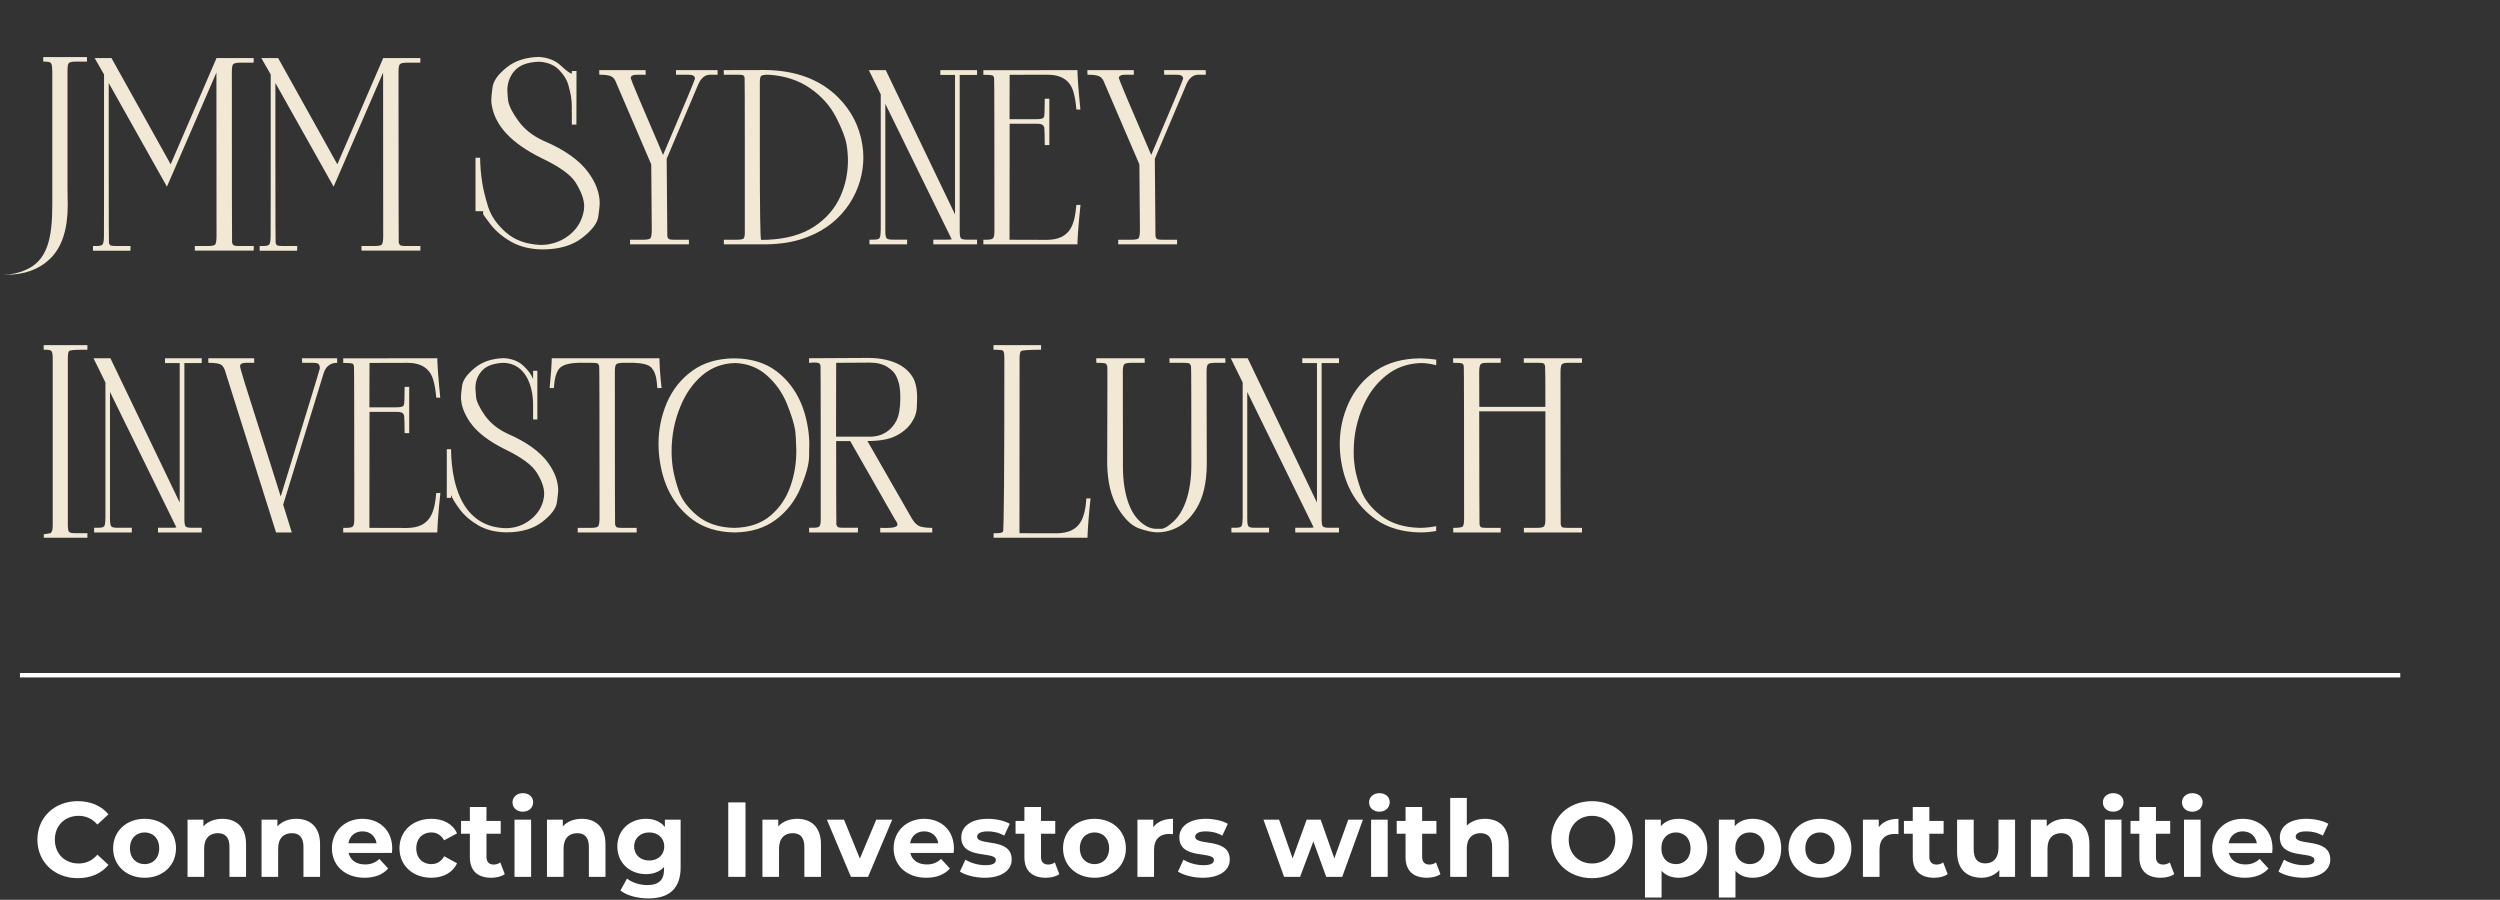
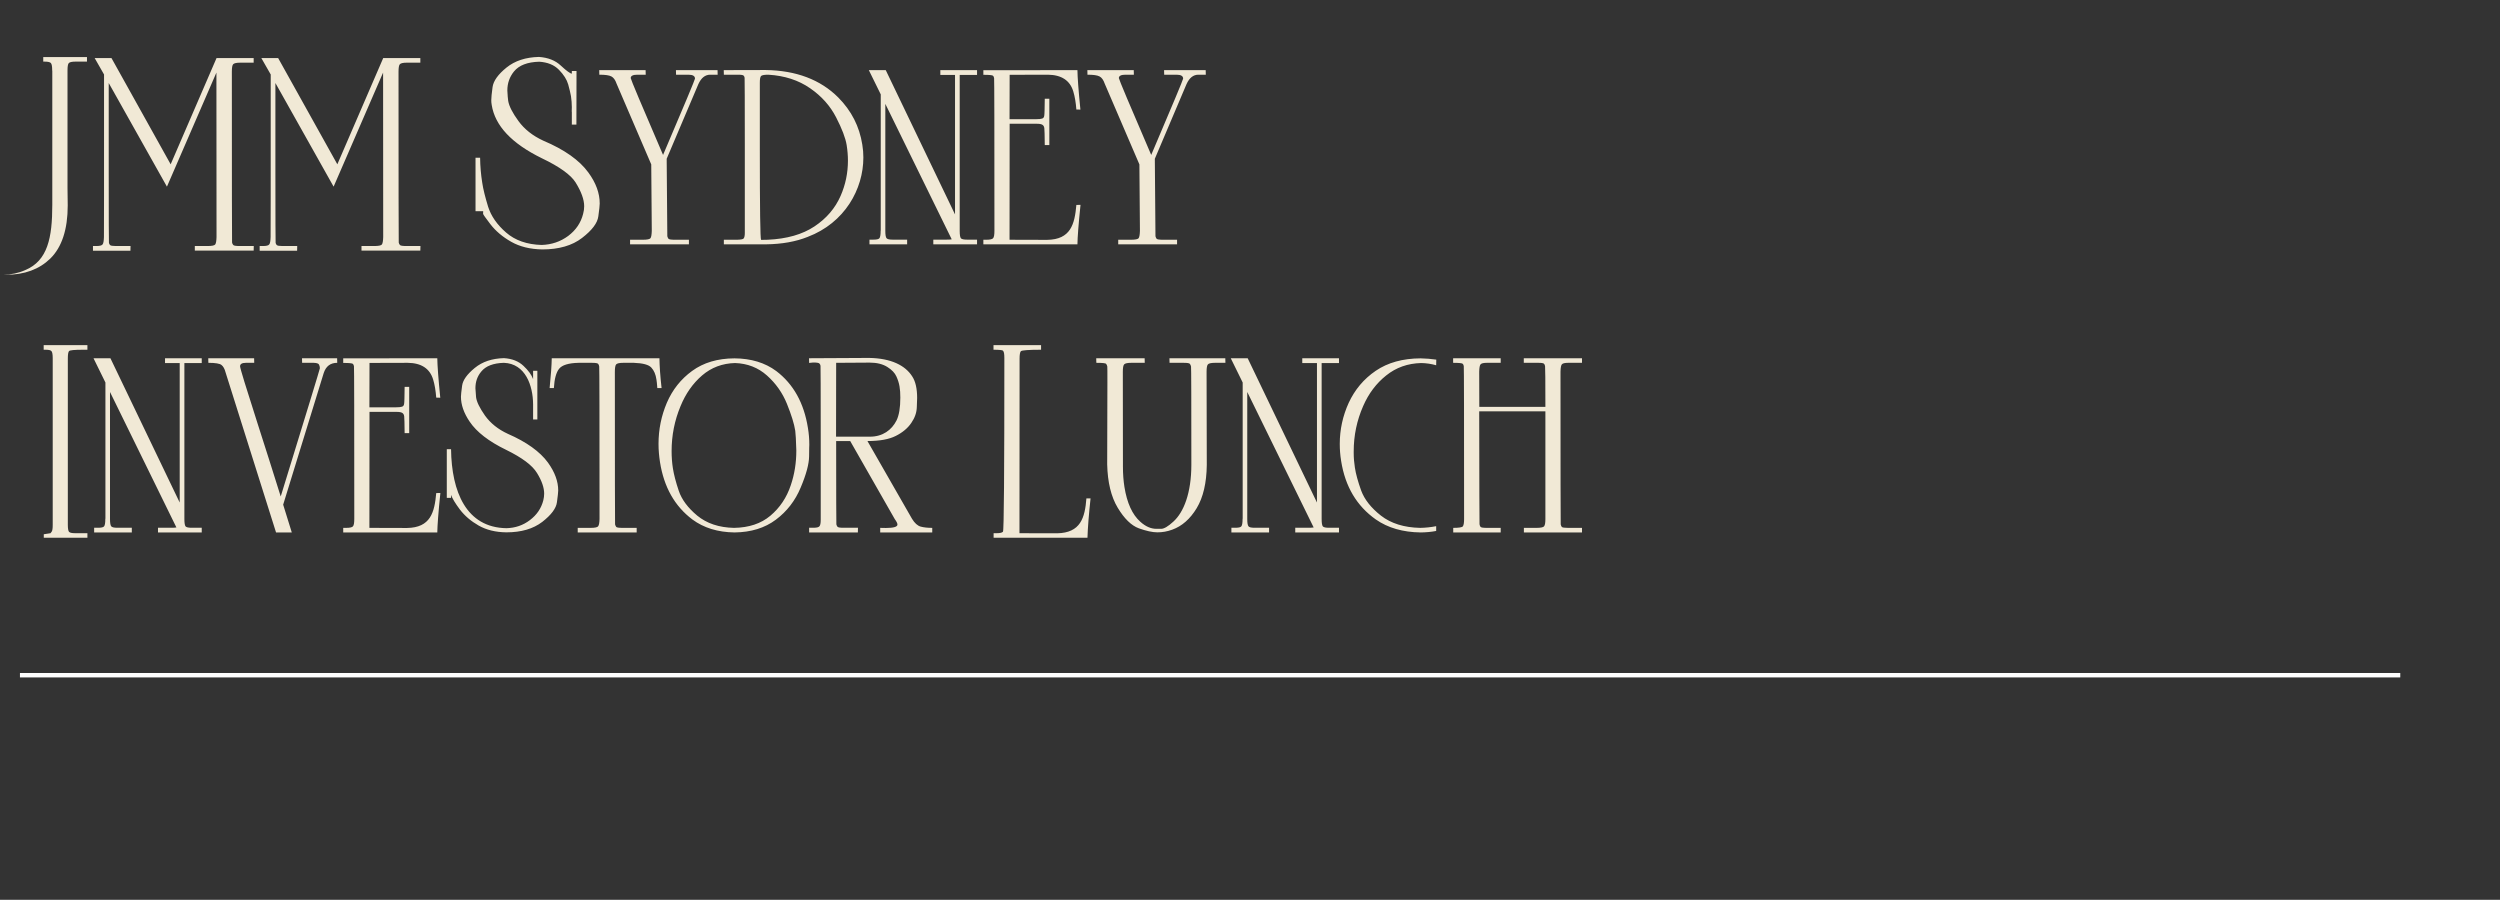
<svg xmlns="http://www.w3.org/2000/svg" width="564" height="203" viewBox="0 0 564 203" fill="none">
  <rect x="0" y="0" width="564" height="203" fill="#333333" stroke="none" />
  <line x1="4.5" y1="152.328" x2="541.5" y2="152.328" stroke="white" />
-   <path d="M17.532 198.116C12.324 198.116 8.436 194.492 8.436 189.428C8.436 184.364 12.324 180.74 17.556 180.74C20.46 180.74 22.884 181.796 24.468 183.716L21.972 186.02C20.844 184.724 19.428 184.052 17.748 184.052C14.604 184.052 12.372 186.26 12.372 189.428C12.372 192.596 14.604 194.804 17.748 194.804C19.428 194.804 20.844 194.132 21.972 192.812L24.468 195.116C22.884 197.06 20.46 198.116 17.532 198.116ZM32.628 198.02C28.524 198.02 25.524 195.26 25.524 191.372C25.524 187.484 28.524 184.724 32.628 184.724C36.732 184.724 39.708 187.484 39.708 191.372C39.708 195.26 36.732 198.02 32.628 198.02ZM32.628 194.948C34.5 194.948 35.916 193.604 35.916 191.372C35.916 189.14 34.5 187.796 32.628 187.796C30.756 187.796 29.316 189.14 29.316 191.372C29.316 193.604 30.756 194.948 32.628 194.948ZM50.159 184.724C53.207 184.724 55.511 186.5 55.511 190.436V197.828H51.767V191.012C51.767 188.924 50.807 187.964 49.151 187.964C47.351 187.964 46.055 189.068 46.055 191.444V197.828H42.311V184.916H45.887V186.428C46.895 185.324 48.407 184.724 50.159 184.724ZM66.853 184.724C69.901 184.724 72.205 186.5 72.205 190.436V197.828H68.461V191.012C68.461 188.924 67.501 187.964 65.845 187.964C64.045 187.964 62.749 189.068 62.749 191.444V197.828H59.005V184.916H62.581V186.428C63.589 185.324 65.101 184.724 66.853 184.724ZM88.487 191.42C88.487 191.708 88.439 192.116 88.415 192.428H78.647C79.007 194.036 80.375 195.02 82.343 195.02C83.711 195.02 84.695 194.612 85.583 193.772L87.575 195.932C86.375 197.3 84.575 198.02 82.247 198.02C77.783 198.02 74.879 195.212 74.879 191.372C74.879 187.508 77.831 184.724 81.767 184.724C85.559 184.724 88.487 187.268 88.487 191.42ZM81.791 187.556C80.087 187.556 78.863 188.588 78.599 190.244H84.959C84.695 188.612 83.471 187.556 81.791 187.556ZM97.32 198.02C93.12 198.02 90.12 195.26 90.12 191.372C90.12 187.484 93.12 184.724 97.32 184.724C100.032 184.724 102.168 185.9 103.104 188.012L100.2 189.572C99.504 188.348 98.472 187.796 97.296 187.796C95.4 187.796 93.912 189.116 93.912 191.372C93.912 193.628 95.4 194.948 97.296 194.948C98.472 194.948 99.504 194.42 100.2 193.172L103.104 194.756C102.168 196.82 100.032 198.02 97.32 198.02ZM112.867 194.564L113.875 197.204C113.107 197.756 111.979 198.02 110.827 198.02C107.779 198.02 106.003 196.46 106.003 193.388V188.084H104.011V185.204H106.003V182.06H109.747V185.204H112.963V188.084H109.747V193.34C109.747 194.444 110.347 195.044 111.355 195.044C111.907 195.044 112.459 194.876 112.867 194.564ZM117.948 183.116C116.556 183.116 115.62 182.204 115.62 181.028C115.62 179.852 116.556 178.94 117.948 178.94C119.34 178.94 120.276 179.804 120.276 180.956C120.276 182.204 119.34 183.116 117.948 183.116ZM116.076 197.828V184.916H119.82V197.828H116.076ZM131.243 184.724C134.291 184.724 136.595 186.5 136.595 190.436V197.828H132.851V191.012C132.851 188.924 131.891 187.964 130.235 187.964C128.435 187.964 127.139 189.068 127.139 191.444V197.828H123.395V184.916H126.971V186.428C127.979 185.324 129.491 184.724 131.243 184.724ZM149.998 184.916H153.55V195.668C153.55 200.468 150.958 202.676 146.302 202.676C143.854 202.676 141.478 202.076 139.966 200.9L141.454 198.212C142.558 199.1 144.358 199.676 146.014 199.676C148.654 199.676 149.806 198.476 149.806 196.148V195.596C148.822 196.676 147.406 197.204 145.726 197.204C142.15 197.204 139.27 194.732 139.27 190.964C139.27 187.196 142.15 184.724 145.726 184.724C147.526 184.724 149.014 185.324 149.998 186.572V184.916ZM146.47 194.132C148.438 194.132 149.854 192.86 149.854 190.964C149.854 189.068 148.438 187.796 146.47 187.796C144.502 187.796 143.062 189.068 143.062 190.964C143.062 192.86 144.502 194.132 146.47 194.132ZM164.295 197.828V181.028H168.183V197.828H164.295ZM179.854 184.724C182.902 184.724 185.206 186.5 185.206 190.436V197.828H181.462V191.012C181.462 188.924 180.502 187.964 178.846 187.964C177.046 187.964 175.75 189.068 175.75 191.444V197.828H172.006V184.916H175.582V186.428C176.59 185.324 178.102 184.724 179.854 184.724ZM197.682 184.916H201.282L195.834 197.828H191.97L186.546 184.916H190.41L193.986 193.7L197.682 184.916ZM215.206 191.42C215.206 191.708 215.158 192.116 215.134 192.428H205.366C205.726 194.036 207.094 195.02 209.062 195.02C210.43 195.02 211.414 194.612 212.302 193.772L214.294 195.932C213.094 197.3 211.294 198.02 208.966 198.02C204.502 198.02 201.598 195.212 201.598 191.372C201.598 187.508 204.55 184.724 208.486 184.724C212.278 184.724 215.206 187.268 215.206 191.42ZM208.51 187.556C206.806 187.556 205.582 188.588 205.318 190.244H211.678C211.414 188.612 210.19 187.556 208.51 187.556ZM222.142 198.02C219.958 198.02 217.75 197.42 216.55 196.628L217.798 193.94C218.95 194.684 220.702 195.188 222.286 195.188C224.014 195.188 224.662 194.732 224.662 194.012C224.662 191.9 216.862 194.06 216.862 188.9C216.862 186.452 219.07 184.724 222.838 184.724C224.614 184.724 226.582 185.132 227.806 185.852L226.558 188.516C225.286 187.796 224.014 187.556 222.838 187.556C221.158 187.556 220.438 188.084 220.438 188.756C220.438 190.964 228.238 188.828 228.238 193.916C228.238 196.316 226.006 198.02 222.142 198.02ZM237.968 194.564L238.976 197.204C238.208 197.756 237.08 198.02 235.928 198.02C232.88 198.02 231.104 196.46 231.104 193.388V188.084H229.112V185.204H231.104V182.06H234.848V185.204H238.064V188.084H234.848V193.34C234.848 194.444 235.448 195.044 236.456 195.044C237.008 195.044 237.56 194.876 237.968 194.564ZM246.924 198.02C242.82 198.02 239.82 195.26 239.82 191.372C239.82 187.484 242.82 184.724 246.924 184.724C251.028 184.724 254.004 187.484 254.004 191.372C254.004 195.26 251.028 198.02 246.924 198.02ZM246.924 194.948C248.796 194.948 250.212 193.604 250.212 191.372C250.212 189.14 248.796 187.796 246.924 187.796C245.052 187.796 243.612 189.14 243.612 191.372C243.612 193.604 245.052 194.948 246.924 194.948ZM260.182 186.62C261.094 185.372 262.63 184.724 264.622 184.724V188.18C264.31 188.156 264.07 188.132 263.782 188.132C261.718 188.132 260.35 189.26 260.35 191.732V197.828H256.606V184.916H260.182V186.62ZM271.339 198.02C269.155 198.02 266.947 197.42 265.747 196.628L266.995 193.94C268.147 194.684 269.899 195.188 271.483 195.188C273.211 195.188 273.859 194.732 273.859 194.012C273.859 191.9 266.059 194.06 266.059 188.9C266.059 186.452 268.267 184.724 272.035 184.724C273.811 184.724 275.779 185.132 277.003 185.852L275.755 188.516C274.483 187.796 273.211 187.556 272.035 187.556C270.355 187.556 269.635 188.084 269.635 188.756C269.635 190.964 277.435 188.828 277.435 193.916C277.435 196.316 275.203 198.02 271.339 198.02ZM304.166 184.916H307.478L302.798 197.828H299.198L296.294 189.812L293.294 197.828H289.694L285.038 184.916H288.566L291.614 193.652L294.782 184.916H297.95L301.022 193.652L304.166 184.916ZM311.191 183.116C309.799 183.116 308.863 182.204 308.863 181.028C308.863 179.852 309.799 178.94 311.191 178.94C312.583 178.94 313.519 179.804 313.519 180.956C313.519 182.204 312.583 183.116 311.191 183.116ZM309.319 197.828V184.916H313.063V197.828H309.319ZM323.957 194.564L324.965 197.204C324.197 197.756 323.069 198.02 321.917 198.02C318.869 198.02 317.093 196.46 317.093 193.388V188.084H315.101V185.204H317.093V182.06H320.837V185.204H324.053V188.084H320.837V193.34C320.837 194.444 321.437 195.044 322.445 195.044C322.997 195.044 323.549 194.876 323.957 194.564ZM335.015 184.724C338.063 184.724 340.367 186.5 340.367 190.436V197.828H336.623V191.012C336.623 188.924 335.663 187.964 334.007 187.964C332.207 187.964 330.911 189.068 330.911 191.444V197.828H327.167V180.02H330.911V186.26C331.919 185.252 333.359 184.724 335.015 184.724ZM359.158 198.116C353.854 198.116 349.966 194.42 349.966 189.428C349.966 184.436 353.854 180.74 359.158 180.74C364.438 180.74 368.35 184.412 368.35 189.428C368.35 194.444 364.438 198.116 359.158 198.116ZM359.158 194.804C362.158 194.804 364.414 192.62 364.414 189.428C364.414 186.236 362.158 184.052 359.158 184.052C356.158 184.052 353.902 186.236 353.902 189.428C353.902 192.62 356.158 194.804 359.158 194.804ZM378.74 184.724C382.364 184.724 385.172 187.316 385.172 191.372C385.172 195.428 382.364 198.02 378.74 198.02C377.132 198.02 375.812 197.516 374.852 196.46V202.484H371.108V184.916H374.684V186.404C375.62 185.276 377.012 184.724 378.74 184.724ZM378.092 194.948C379.964 194.948 381.38 193.604 381.38 191.372C381.38 189.14 379.964 187.796 378.092 187.796C376.22 187.796 374.804 189.14 374.804 191.372C374.804 193.604 376.22 194.948 378.092 194.948ZM395.41 184.724C399.034 184.724 401.842 187.316 401.842 191.372C401.842 195.428 399.034 198.02 395.41 198.02C393.802 198.02 392.482 197.516 391.522 196.46V202.484H387.778V184.916H391.354V186.404C392.29 185.276 393.682 184.724 395.41 184.724ZM394.762 194.948C396.634 194.948 398.05 193.604 398.05 191.372C398.05 189.14 396.634 187.796 394.762 187.796C392.89 187.796 391.474 189.14 391.474 191.372C391.474 193.604 392.89 194.948 394.762 194.948ZM410.592 198.02C406.488 198.02 403.488 195.26 403.488 191.372C403.488 187.484 406.488 184.724 410.592 184.724C414.696 184.724 417.672 187.484 417.672 191.372C417.672 195.26 414.696 198.02 410.592 198.02ZM410.592 194.948C412.464 194.948 413.88 193.604 413.88 191.372C413.88 189.14 412.464 187.796 410.592 187.796C408.72 187.796 407.28 189.14 407.28 191.372C407.28 193.604 408.72 194.948 410.592 194.948ZM423.851 186.62C424.763 185.372 426.299 184.724 428.291 184.724V188.18C427.979 188.156 427.739 188.132 427.451 188.132C425.387 188.132 424.019 189.26 424.019 191.732V197.828H420.275V184.916H423.851V186.62ZM438.382 194.564L439.39 197.204C438.622 197.756 437.494 198.02 436.342 198.02C433.294 198.02 431.518 196.46 431.518 193.388V188.084H429.526V185.204H431.518V182.06H435.262V185.204H438.478V188.084H435.262V193.34C435.262 194.444 435.862 195.044 436.87 195.044C437.422 195.044 437.974 194.876 438.382 194.564ZM450.856 184.916H454.6V197.828H451.048V196.292C450.064 197.42 448.624 198.02 447.04 198.02C443.8 198.02 441.52 196.196 441.52 192.212V184.916H445.264V191.66C445.264 193.82 446.224 194.78 447.88 194.78C449.608 194.78 450.856 193.676 450.856 191.3V184.916ZM466.017 184.724C469.065 184.724 471.369 186.5 471.369 190.436V197.828H467.625V191.012C467.625 188.924 466.665 187.964 465.009 187.964C463.209 187.964 461.913 189.068 461.913 191.444V197.828H458.169V184.916H461.745V186.428C462.753 185.324 464.265 184.724 466.017 184.724ZM476.734 183.116C475.342 183.116 474.406 182.204 474.406 181.028C474.406 179.852 475.342 178.94 476.734 178.94C478.126 178.94 479.062 179.804 479.062 180.956C479.062 182.204 478.126 183.116 476.734 183.116ZM474.862 197.828V184.916H478.606V197.828H474.862ZM489.501 194.564L490.509 197.204C489.741 197.756 488.613 198.02 487.461 198.02C484.413 198.02 482.637 196.46 482.637 193.388V188.084H480.645V185.204H482.637V182.06H486.381V185.204H489.597V188.084H486.381V193.34C486.381 194.444 486.981 195.044 487.989 195.044C488.541 195.044 489.093 194.876 489.501 194.564ZM494.583 183.116C493.191 183.116 492.255 182.204 492.255 181.028C492.255 179.852 493.191 178.94 494.583 178.94C495.975 178.94 496.911 179.804 496.911 180.956C496.911 182.204 495.975 183.116 494.583 183.116ZM492.711 197.828V184.916H496.455V197.828H492.711ZM512.678 191.42C512.678 191.708 512.63 192.116 512.606 192.428H502.838C503.198 194.036 504.566 195.02 506.534 195.02C507.902 195.02 508.886 194.612 509.774 193.772L511.766 195.932C510.566 197.3 508.766 198.02 506.438 198.02C501.974 198.02 499.07 195.212 499.07 191.372C499.07 187.508 502.022 184.724 505.958 184.724C509.75 184.724 512.678 187.268 512.678 191.42ZM505.982 187.556C504.278 187.556 503.054 188.588 502.79 190.244H509.15C508.886 188.612 507.662 187.556 505.982 187.556ZM519.614 198.02C517.43 198.02 515.222 197.42 514.022 196.628L515.27 193.94C516.422 194.684 518.174 195.188 519.758 195.188C521.486 195.188 522.134 194.732 522.134 194.012C522.134 191.9 514.334 194.06 514.334 188.9C514.334 186.452 516.542 184.724 520.31 184.724C522.086 184.724 524.054 185.132 525.278 185.852L524.03 188.516C522.758 187.796 521.486 187.556 520.31 187.556C518.63 187.556 517.91 188.084 517.91 188.756C517.91 190.964 525.71 188.828 525.71 193.916C525.71 196.316 523.478 198.02 519.614 198.02Z" fill="white" />
  <path d="M1.378 61.986H0.682C2.482 61.962 4.139 61.626 5.699 60.93C10.765 58.817 11.797 53.632 11.797 46.189V15.988C11.773 15.964 11.773 15.94 11.773 15.868C11.773 14.98 11.677 14.452 11.485 14.236C11.317 14.02 10.837 13.9 10.045 13.9H9.757V12.867H19.624V13.9H17.031C16.215 13.9 15.71 14.02 15.518 14.236C15.326 14.452 15.23 14.98 15.23 15.868V42.492L15.278 46.333C15.278 51.759 13.958 55.768 11.341 58.337C8.844 60.762 5.531 61.986 1.378 61.986ZM29.45 55.504L29.426 56.56H20.975V55.504H21.72C22.488 55.504 22.968 55.384 23.136 55.144C23.328 54.928 23.424 54.352 23.448 53.464C23.472 53.367 23.472 41.148 23.472 16.805L21.359 13.107H25.152L38.501 37.067L48.848 13.107H57.226V14.14H54.177C53.361 14.14 52.833 14.26 52.617 14.476C52.401 14.692 52.305 15.268 52.305 16.18C52.305 41.628 52.329 54.472 52.353 54.712C52.401 54.952 52.497 55.144 52.641 55.288C52.785 55.432 53.265 55.504 54.057 55.504H57.25L57.226 56.536H43.95V55.504H46.807C47.791 55.504 48.391 55.384 48.559 55.144C48.727 54.904 48.824 54.352 48.848 53.487L48.824 16.372L37.66 42.108L24.528 18.725V39.083C24.528 49.334 24.552 54.544 24.576 54.76C24.6 54.976 24.696 55.144 24.84 55.288C24.985 55.432 25.417 55.504 26.113 55.504H29.45ZM67.052 55.504L67.028 56.56H58.578V55.504H59.322C60.09 55.504 60.57 55.384 60.738 55.144C60.93 54.928 61.026 54.352 61.05 53.464C61.075 53.367 61.075 41.148 61.075 16.805L58.962 13.107H62.755L76.103 37.067L86.45 13.107H94.829V14.14H91.78C90.963 14.14 90.435 14.26 90.219 14.476C90.003 14.692 89.907 15.268 89.907 16.18C89.907 41.628 89.931 54.472 89.955 54.712C90.003 54.952 90.099 55.144 90.243 55.288C90.387 55.432 90.867 55.504 91.66 55.504H94.853L94.829 56.536H81.553V55.504H84.409C85.394 55.504 85.994 55.384 86.162 55.144C86.33 54.904 86.426 54.352 86.45 53.487L86.426 16.372L75.263 42.108L62.131 18.725V39.083C62.131 49.334 62.155 54.544 62.179 54.76C62.203 54.976 62.299 55.144 62.443 55.288C62.587 55.432 63.019 55.504 63.715 55.504H67.052ZM122.331 56.272C119.594 56.224 117.266 55.648 115.321 54.544C113.377 53.44 111.816 52.119 110.616 50.559C109.535 49.142 108.983 48.374 108.983 48.23L109.007 47.654H107.279V35.578H108.311C108.335 37.523 108.503 39.395 108.791 41.22C109.007 42.684 109.463 44.485 110.112 46.621C110.784 48.734 112.128 50.679 114.169 52.455C116.209 54.232 118.874 55.168 122.187 55.264C124.444 55.192 126.436 54.52 128.189 53.224C129.942 51.903 131.046 50.247 131.55 48.254C131.718 47.654 131.79 47.078 131.79 46.526C131.79 45.037 131.142 43.236 129.845 41.148C128.765 39.443 126.244 37.619 122.283 35.722C115.441 32.385 111.672 28.376 110.928 23.671C110.856 23.287 110.832 22.926 110.832 22.59C110.832 22.038 110.928 21.078 111.12 19.662C111.312 18.245 112.368 16.781 114.265 15.244C116.161 13.708 118.61 12.915 121.587 12.843C123.652 12.988 125.284 13.636 126.509 14.788C127.829 16.012 128.669 16.613 129.005 16.613V16.012H130.062L130.038 28.112H129.005V25.183L128.981 25.207L129.005 24.175C129.005 23.359 128.933 22.542 128.813 21.702C128.693 21.054 128.501 20.166 128.189 19.061C127.877 17.957 127.181 16.853 126.1 15.748C125.02 14.644 123.532 14.044 121.659 13.924C118.994 13.996 117.098 14.716 115.945 16.132C114.961 17.357 114.457 18.773 114.457 20.406C114.505 21.486 114.577 22.254 114.649 22.758C114.841 23.935 115.609 25.447 116.954 27.296C118.298 29.144 120.171 30.633 122.571 31.737C127.349 33.754 130.734 36.154 132.75 38.939C134.455 41.268 135.295 43.597 135.295 45.901C135.295 46.309 135.199 47.27 134.983 48.806C134.791 50.319 133.567 51.951 131.31 53.68C129.077 55.408 126.076 56.272 122.331 56.272ZM155.42 54.088V55.12H142.144V54.088H145.001C145.986 54.088 146.586 53.968 146.754 53.728C146.922 53.487 147.018 52.935 147.042 52.071L146.922 37.091L139.096 18.869C138.807 18.029 138.423 17.501 137.919 17.237C137.415 16.973 136.527 16.853 135.206 16.853L135.182 15.82H145.649L145.673 16.853H143.777C142.793 16.853 142.288 17.117 142.288 17.621C142.288 17.861 144.713 23.647 149.587 34.954C154.388 23.695 156.789 17.957 156.789 17.741C156.789 17.141 156.285 16.853 155.3 16.853H152.516L152.492 15.82H161.878L161.902 16.853H160.222C159.093 16.853 158.205 17.549 157.557 18.965L150.403 35.818C150.475 47.246 150.523 53.079 150.547 53.295C150.595 53.512 150.691 53.704 150.811 53.872C150.955 54.016 151.435 54.088 152.227 54.088H155.42ZM172.857 55.12H163.302V54.088H166.087C167.023 54.088 167.599 53.992 167.767 53.8C167.935 53.584 168.031 53.175 168.031 52.551V33.202C168.031 22.95 168.007 17.741 167.983 17.549C167.959 17.357 167.887 17.189 167.767 17.069C167.671 16.925 167.239 16.853 166.447 16.853H163.302L163.278 15.82L172.713 15.796C179.603 15.892 185.076 17.957 189.11 21.99C192.087 24.991 193.887 28.52 194.535 32.625C194.703 33.61 194.775 34.57 194.775 35.53C194.775 42.684 190.574 50.271 182.22 53.44C179.531 54.52 176.41 55.072 172.857 55.12ZM171.704 54.112H171.969C172.185 54.088 172.593 54.088 173.193 54.088C177.514 53.896 181.019 52.887 183.732 51.087C186.445 49.286 188.413 46.982 189.638 44.197C190.742 41.676 191.294 39.035 191.294 36.25C191.294 35.098 191.198 33.922 191.006 32.721C190.742 31.113 189.95 29.048 188.63 26.48C187.309 23.911 185.365 21.702 182.748 19.901C180.155 18.101 177.01 17.069 173.337 16.853C172.449 16.853 171.921 16.949 171.704 17.141C171.512 17.333 171.416 17.837 171.416 18.629V33.778C171.416 47.15 171.512 53.92 171.704 54.112ZM220.422 54.064V55.12H210.555V54.064H213.484C214.108 54.064 214.517 54.04 214.709 53.992L199.728 23.431V52.095C199.728 52.983 199.824 53.536 200.016 53.752C200.208 53.968 200.664 54.064 201.385 54.064H204.65V55.12H196.151V54.064H197.015C197.76 54.064 198.216 53.968 198.384 53.752C198.576 53.536 198.672 52.983 198.672 52.095L198.696 51.951V21.294L196.007 15.82H199.824L215.453 48.374V16.901H212.14V15.82H220.422V16.901H216.509V52.095C216.509 52.983 216.605 53.536 216.773 53.752C216.965 53.968 217.421 54.064 218.166 54.064H220.422ZM243.068 55.12H221.846V54.088H222.494C223.334 54.088 223.839 53.968 224.031 53.752C224.247 53.536 224.343 52.959 224.343 52.071C224.343 29.36 224.319 17.885 224.271 17.645C224.247 17.405 224.151 17.213 224.031 17.093C223.911 16.949 223.166 16.877 221.846 16.877V15.844L243.068 15.82C243.092 17.477 243.308 20.43 243.74 24.727L242.828 24.703C242.708 23.166 242.492 21.798 242.132 20.622C241.388 18.149 239.467 16.877 236.37 16.853L227.776 16.877L227.752 26.888H233.778C234.426 26.888 234.858 26.84 235.122 26.744C235.386 26.648 235.53 26.456 235.578 26.143C235.65 25.831 235.674 24.535 235.698 22.278H236.73V32.721H235.698C235.674 30.537 235.65 29.264 235.602 28.928C235.506 28.232 235.146 27.92 233.922 27.92H227.776L227.752 54.088C232.241 54.088 235.05 54.088 236.226 54.112C241.556 54.04 242.444 50.583 242.828 46.237L243.764 46.213C243.308 50.607 243.092 53.56 243.068 55.12ZM265.546 54.088V55.12H252.27V54.088H255.127C256.111 54.088 256.712 53.968 256.88 53.728C257.048 53.487 257.144 52.935 257.168 52.071L257.048 37.091L249.221 18.869C248.933 18.029 248.549 17.501 248.045 17.237C247.541 16.973 246.653 16.853 245.332 16.853L245.308 15.82H255.775L255.799 16.853H253.903C252.918 16.853 252.414 17.117 252.414 17.621C252.414 17.861 254.839 23.647 259.713 34.954C264.514 23.695 266.915 17.957 266.915 17.741C266.915 17.141 266.411 16.853 265.426 16.853H262.641L262.617 15.82H272.004L272.028 16.853H270.348C269.219 16.853 268.331 17.549 267.683 18.965L260.529 35.818C260.601 47.246 260.649 53.079 260.673 53.295C260.721 53.512 260.817 53.704 260.937 53.872C261.081 54.016 261.561 54.088 262.353 54.088H265.546ZM19.72 120.288V121.32H9.877V120.528L11.413 120.288C11.413 120.264 11.485 120.144 11.653 119.952C11.821 119.736 11.893 119.232 11.893 118.392V80.82C11.893 79.956 11.797 79.428 11.605 79.212C11.437 78.996 10.981 78.9 10.285 78.9H9.853V77.867H19.72V78.9H18.759C16.815 78.9 15.758 78.996 15.566 79.212C15.398 79.428 15.302 79.956 15.302 80.844V118.392C15.302 119.232 15.398 119.76 15.566 119.976C15.758 120.192 16.215 120.288 16.935 120.288H19.72ZM45.511 119.064V120.12H35.644V119.064H38.572C39.197 119.064 39.605 119.04 39.797 118.992L24.816 88.431V117.095C24.816 117.983 24.912 118.536 25.105 118.752C25.297 118.968 25.753 119.064 26.473 119.064H29.738V120.12H21.239V119.064H22.104C22.848 119.064 23.304 118.968 23.472 118.752C23.664 118.536 23.76 117.983 23.76 117.095L23.784 116.951V86.294L21.095 80.82H24.912L40.541 113.374V81.901H37.228V80.82H45.511V81.901H41.597V117.095C41.597 117.983 41.694 118.536 41.861 118.752C42.054 118.968 42.51 119.064 43.254 119.064H45.511ZM63.883 113.854L65.828 120.12H62.275L50.895 84.037C50.679 83.197 50.367 82.645 49.959 82.333C49.575 82.021 48.591 81.853 47.006 81.853L46.982 80.82H57.329L57.353 81.853H55.481C54.593 81.853 54.16 82.117 54.16 82.645C54.16 83.053 55.481 87.35 58.122 95.585C59.946 101.25 61.675 106.724 63.331 112.006C69.213 92.896 72.166 83.245 72.166 83.077C72.166 82.789 72.094 82.525 71.974 82.261C71.854 81.997 71.446 81.877 70.797 81.853H68.157L68.133 80.82H76.055L76.079 81.853C74.543 81.853 73.534 82.621 73.03 84.157L63.883 113.854ZM98.653 120.12H77.431V119.088H78.079C78.919 119.088 79.423 118.968 79.615 118.752C79.831 118.536 79.927 117.959 79.927 117.071C79.927 94.36 79.903 82.885 79.855 82.645C79.831 82.405 79.735 82.213 79.615 82.093C79.495 81.949 78.751 81.877 77.431 81.877V80.844L98.653 80.82C98.677 82.477 98.893 85.43 99.325 89.727L98.413 89.703C98.293 88.166 98.077 86.798 97.717 85.622C96.972 83.149 95.052 81.877 91.955 81.853L83.36 81.877L83.336 91.888H89.362C90.01 91.888 90.442 91.84 90.707 91.744C90.971 91.647 91.115 91.456 91.163 91.143C91.235 90.831 91.259 89.535 91.283 87.278H92.315V97.721H91.283C91.259 95.537 91.235 94.264 91.187 93.928C91.091 93.232 90.731 92.92 89.506 92.92H83.36L83.336 119.088C87.826 119.088 90.635 119.088 91.811 119.112C97.141 119.04 98.029 115.583 98.413 111.237L99.349 111.213C98.893 115.607 98.677 118.56 98.653 120.12ZM114.241 120.096C111.792 120.072 109.703 119.544 107.975 118.56C106.246 117.575 104.854 116.375 103.774 114.983C102.717 113.566 102.045 112.462 101.757 111.646V112.318H100.797V101.346H101.757C101.877 110.949 105.19 119.016 114.241 119.16C116.233 119.112 118.01 118.512 119.546 117.335C121.107 116.159 122.115 114.67 122.571 112.87C122.691 112.366 122.763 111.886 122.763 111.381C122.763 110.013 122.235 108.477 121.155 106.724C120.099 104.972 117.77 103.243 114.193 101.49C110.28 99.594 107.519 97.457 105.958 95.129C104.638 93.184 103.99 91.311 103.99 89.487C103.99 89.103 104.086 88.287 104.254 87.014C104.422 85.742 105.382 84.421 107.111 83.005C108.839 81.588 111.024 80.868 113.689 80.796C115.537 80.916 117.002 81.493 118.106 82.549C119.21 83.581 119.931 84.589 120.267 85.526V83.653H121.227V94.624H120.267V91.215C120.243 86.99 118.538 82.021 113.665 81.853C111.288 81.925 109.583 82.573 108.575 83.821C107.687 84.877 107.255 86.126 107.255 87.59C107.255 87.854 107.303 88.527 107.399 89.583C107.519 90.615 108.191 92.008 109.415 93.76C110.664 95.489 112.368 96.857 114.553 97.865C118.802 99.714 121.827 101.899 123.628 104.371C125.164 106.508 125.932 108.597 125.932 110.661C125.932 111.021 125.836 111.91 125.644 113.302C125.476 114.67 124.372 116.159 122.331 117.743C120.291 119.304 117.602 120.096 114.241 120.096ZM143.633 119.088V120.12H130.333V119.088H133.214C134.198 119.088 134.774 118.968 134.942 118.728C135.134 118.488 135.23 117.935 135.254 117.071C135.254 94.384 135.23 82.933 135.182 82.693C135.158 82.429 135.062 82.237 134.942 82.093C134.822 81.925 134.342 81.853 133.55 81.853H130.525C128.268 81.901 126.804 82.357 126.132 83.197C125.459 84.037 125.075 85.502 124.955 87.542H123.995C124.283 84.686 124.451 82.429 124.475 80.82H148.77C148.794 82.525 148.938 84.781 149.251 87.542H148.29C148.218 86.63 148.17 86.006 148.098 85.646C147.93 84.469 147.546 83.581 146.946 82.933C146.37 82.285 145.049 81.925 143.009 81.853H140.584C139.744 81.853 139.216 81.973 138.999 82.213C138.807 82.429 138.711 83.005 138.711 83.893C138.711 106.58 138.735 118.055 138.759 118.295C138.807 118.512 138.903 118.704 139.023 118.872C139.144 119.016 139.624 119.088 140.44 119.088H143.633ZM165.583 119.088C168.944 119.04 171.68 118.127 173.793 116.351C175.93 114.55 177.466 112.27 178.402 109.461C179.243 106.988 179.651 104.395 179.651 101.659C179.579 99.354 179.507 97.865 179.411 97.193C179.171 95.633 178.547 93.616 177.538 91.119C176.53 88.623 175.017 86.486 173.025 84.71C171.032 82.933 168.632 81.997 165.823 81.901C162.966 81.973 160.469 82.909 158.381 84.71C156.292 86.51 154.683 88.815 153.531 91.624C152.187 94.841 151.514 98.225 151.514 101.779C151.514 103.123 151.611 104.419 151.803 105.644C152.019 107.012 152.451 108.717 153.123 110.709C153.795 112.702 155.188 114.574 157.3 116.327C159.437 118.079 162.198 119.016 165.583 119.088ZM165.727 120.12C161.934 120.072 158.765 119.088 156.196 117.191C152.211 114.19 149.786 109.893 148.898 104.275C148.682 102.883 148.562 101.514 148.562 100.146C148.562 96.905 149.186 93.832 150.434 90.879C151.707 87.926 153.603 85.526 156.148 83.677C158.717 81.805 161.886 80.868 165.679 80.844C169.448 80.868 172.593 81.829 175.114 83.701C178.979 86.63 181.379 90.903 182.268 96.545C182.484 97.817 182.58 99.066 182.58 100.338C182.556 100.362 182.556 101.25 182.532 102.979C182.508 104.683 181.884 107.036 180.635 109.989C179.411 112.942 177.538 115.367 175.041 117.239C172.545 119.112 169.448 120.072 165.727 120.12ZM188.613 98.514H196.271C199.152 98.514 201.169 97.001 202.249 94.865C202.825 93.712 203.113 91.984 203.113 89.703C203.113 87.782 202.921 86.438 202.225 84.925C201.889 84.157 201.217 83.437 200.184 82.789C199.152 82.141 197.832 81.805 196.199 81.805L188.637 81.853L188.613 98.514ZM210.315 119.088V120.12H198.576V119.088L199.848 119.112C201.601 119.112 202.465 118.848 202.465 118.344C202.465 118.079 202.273 117.671 201.865 117.119L191.806 99.498H188.637C188.637 111.79 188.661 118.055 188.685 118.295C188.733 118.512 188.829 118.704 188.949 118.848C189.093 118.992 189.525 119.064 190.245 119.064H193.558L193.534 120.12H182.539V119.064H183.451C184.195 119.064 184.652 118.968 184.844 118.752C185.06 118.536 185.156 118.031 185.156 117.263V98.082C185.156 87.926 185.132 82.741 185.108 82.525C185.084 82.309 184.988 82.141 184.844 81.997C184.7 81.853 184.243 81.781 183.451 81.781C183.355 81.781 183.043 81.805 182.539 81.877L182.515 80.82L196.055 80.748C201.048 80.82 204.241 82.453 205.802 84.925C206.546 86.054 206.906 87.686 206.906 89.775C206.882 89.919 206.858 90.591 206.834 91.816C206.81 93.04 206.402 94.24 205.586 95.417C204.794 96.593 203.617 97.577 202.081 98.346C200.568 99.114 198.432 99.498 195.695 99.498L205.754 117.047C206.354 118.031 207.002 118.608 207.698 118.8C208.395 118.992 209.259 119.088 210.315 119.088ZM245.332 121.32H224.158V120.288H224.902C225.622 120.288 226.078 120.168 226.271 119.952C226.487 119.736 226.583 106.652 226.583 80.748C226.583 80.292 226.559 79.932 226.511 79.692C226.487 79.452 226.391 79.26 226.271 79.116C226.15 78.972 225.454 78.9 224.134 78.9V77.867H234.865V78.9C232.032 78.9 230.52 79.02 230.304 79.236C230.112 79.452 230.016 80.028 230.016 80.916L229.992 120.288C232.752 120.288 234.529 120.288 235.345 120.312H238.49C243.772 120.216 244.756 116.831 245.092 112.438H246.028C245.644 116.039 245.404 118.992 245.332 121.32ZM261.112 120.096C259.984 120.096 258.591 119.784 256.911 119.184C255.23 118.56 253.646 117.023 252.158 114.55C250.669 112.078 249.877 108.813 249.781 104.755L249.829 86.414C249.829 84.037 249.829 82.789 249.805 82.669C249.757 82.429 249.661 82.237 249.541 82.093C249.421 81.925 248.7 81.853 247.332 81.853L247.308 80.82H258.231L258.255 81.853H255.182C254.366 81.853 253.838 81.973 253.622 82.189C253.406 82.405 253.31 82.981 253.31 83.893L253.334 105.284C253.334 106.964 253.454 108.477 253.67 109.845C254.246 113.47 255.446 116.111 257.271 117.719C258.447 118.776 259.648 119.304 260.896 119.304H261.952C262.601 119.304 263.513 118.776 264.689 117.695C267.066 115.559 268.77 111.213 268.77 104.803C268.77 90.327 268.746 82.957 268.698 82.693C268.65 82.429 268.554 82.237 268.434 82.093C268.314 81.925 267.858 81.853 267.042 81.853H263.849L263.825 80.82H276.429L276.453 81.853H274.076C273.26 81.853 272.732 81.973 272.516 82.189C272.3 82.405 272.203 82.981 272.203 83.893L272.251 104.899C272.203 108.957 271.435 112.222 269.971 114.646C268.506 117.071 266.658 118.704 264.449 119.496C263.345 119.904 262.241 120.096 261.112 120.096ZM302.076 119.064V120.12H292.209V119.064H295.138C295.762 119.064 296.17 119.04 296.362 118.992L281.381 88.431V117.095C281.381 117.983 281.478 118.536 281.67 118.752C281.862 118.968 282.318 119.064 283.038 119.064H286.303V120.12H277.804V119.064H278.669C279.413 119.064 279.869 118.968 280.037 118.752C280.229 118.536 280.325 117.983 280.325 117.095L280.349 116.951V86.294L277.66 80.82H281.478L297.106 113.374V81.901H293.793V80.82H302.076V81.901H298.162V117.095C298.162 117.983 298.259 118.536 298.427 118.752C298.619 118.968 299.075 119.064 299.819 119.064H302.076ZM320.544 120.12C316.487 120.072 313.102 119.088 310.389 117.191C306.092 114.166 303.475 109.773 302.563 104.011C302.347 102.691 302.251 101.418 302.251 100.17C302.251 96.929 302.923 93.832 304.268 90.879C305.636 87.926 307.653 85.502 310.365 83.653C313.078 81.805 316.439 80.868 320.496 80.844C321.673 80.868 322.849 80.964 324.025 81.132L324.001 82.405C322.921 82.093 321.793 81.925 320.64 81.901C317.592 81.973 314.951 82.909 312.718 84.71C310.485 86.486 308.757 88.791 307.533 91.6C306.116 94.817 305.396 98.225 305.396 101.827V102.211C305.396 103.315 305.492 104.395 305.66 105.476C305.876 106.916 306.356 108.645 307.076 110.661C307.821 112.678 309.309 114.574 311.542 116.327C313.798 118.079 316.751 119.016 320.4 119.088C321.601 119.064 322.801 118.944 324.001 118.704V119.784C322.921 120 321.769 120.096 320.544 120.12ZM356.899 119.088V120.12H343.791V119.088H346.623C347.56 119.088 348.136 118.968 348.328 118.752C348.544 118.512 348.64 117.959 348.64 117.119V92.8H333.708C333.732 109.533 333.756 118.007 333.78 118.271C333.828 118.536 333.9 118.728 334.02 118.872C334.14 119.016 334.62 119.088 335.412 119.088H338.557V120.12H327.85V119.088C329.122 119.088 329.842 118.968 330.01 118.752C330.203 118.512 330.299 117.959 330.299 117.119C330.299 94.336 330.275 82.813 330.227 82.597C330.203 82.381 330.107 82.189 329.986 82.069C329.866 81.925 329.146 81.853 327.826 81.853V80.82H338.557V81.853H335.412C334.668 81.853 334.212 81.973 334.02 82.189C333.828 82.405 333.732 82.957 333.708 83.845L333.732 91.792H348.64C348.64 85.91 348.616 82.837 348.568 82.621C348.544 82.381 348.448 82.189 348.328 82.069C348.208 81.925 347.8 81.853 347.104 81.853H343.767V80.82H356.899V81.853H353.754C353.009 81.853 352.553 81.973 352.361 82.189C352.169 82.405 352.073 82.957 352.049 83.845C352.049 106.556 352.073 118.031 352.097 118.295C352.145 118.56 352.241 118.752 352.361 118.896C352.505 119.016 352.961 119.088 353.754 119.088H356.899Z" fill="#F1E9D6" />
</svg>